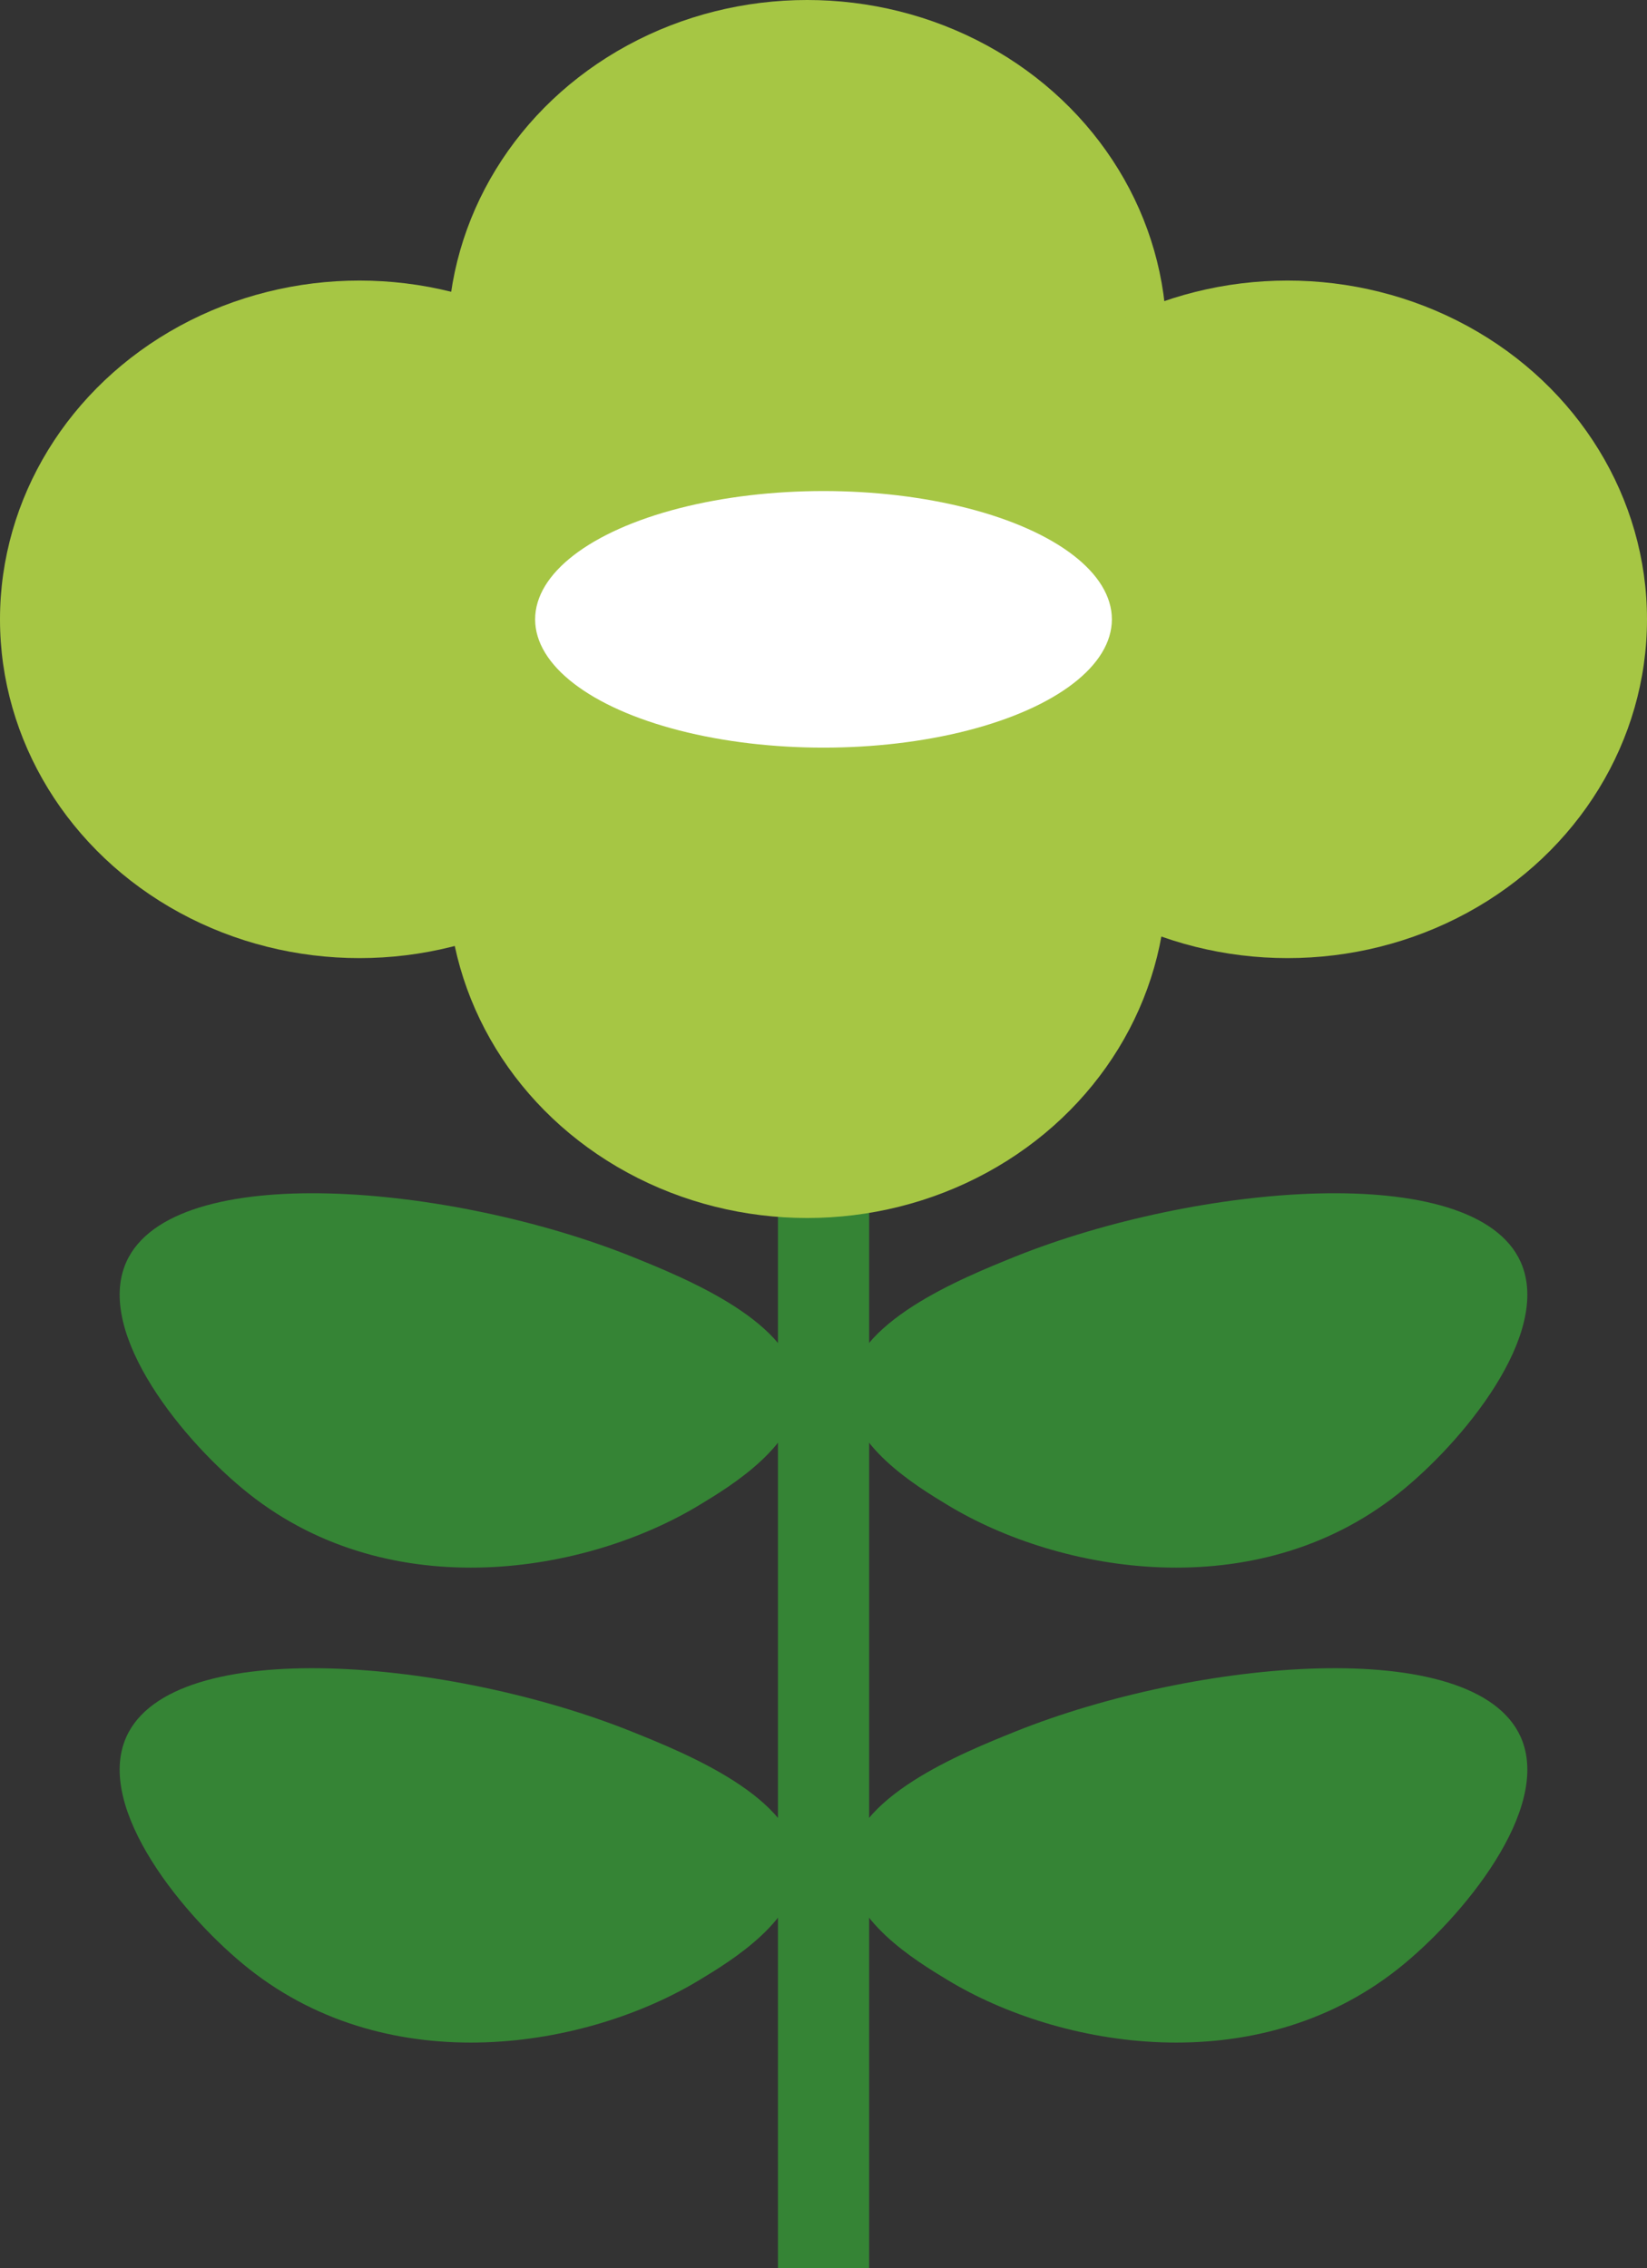
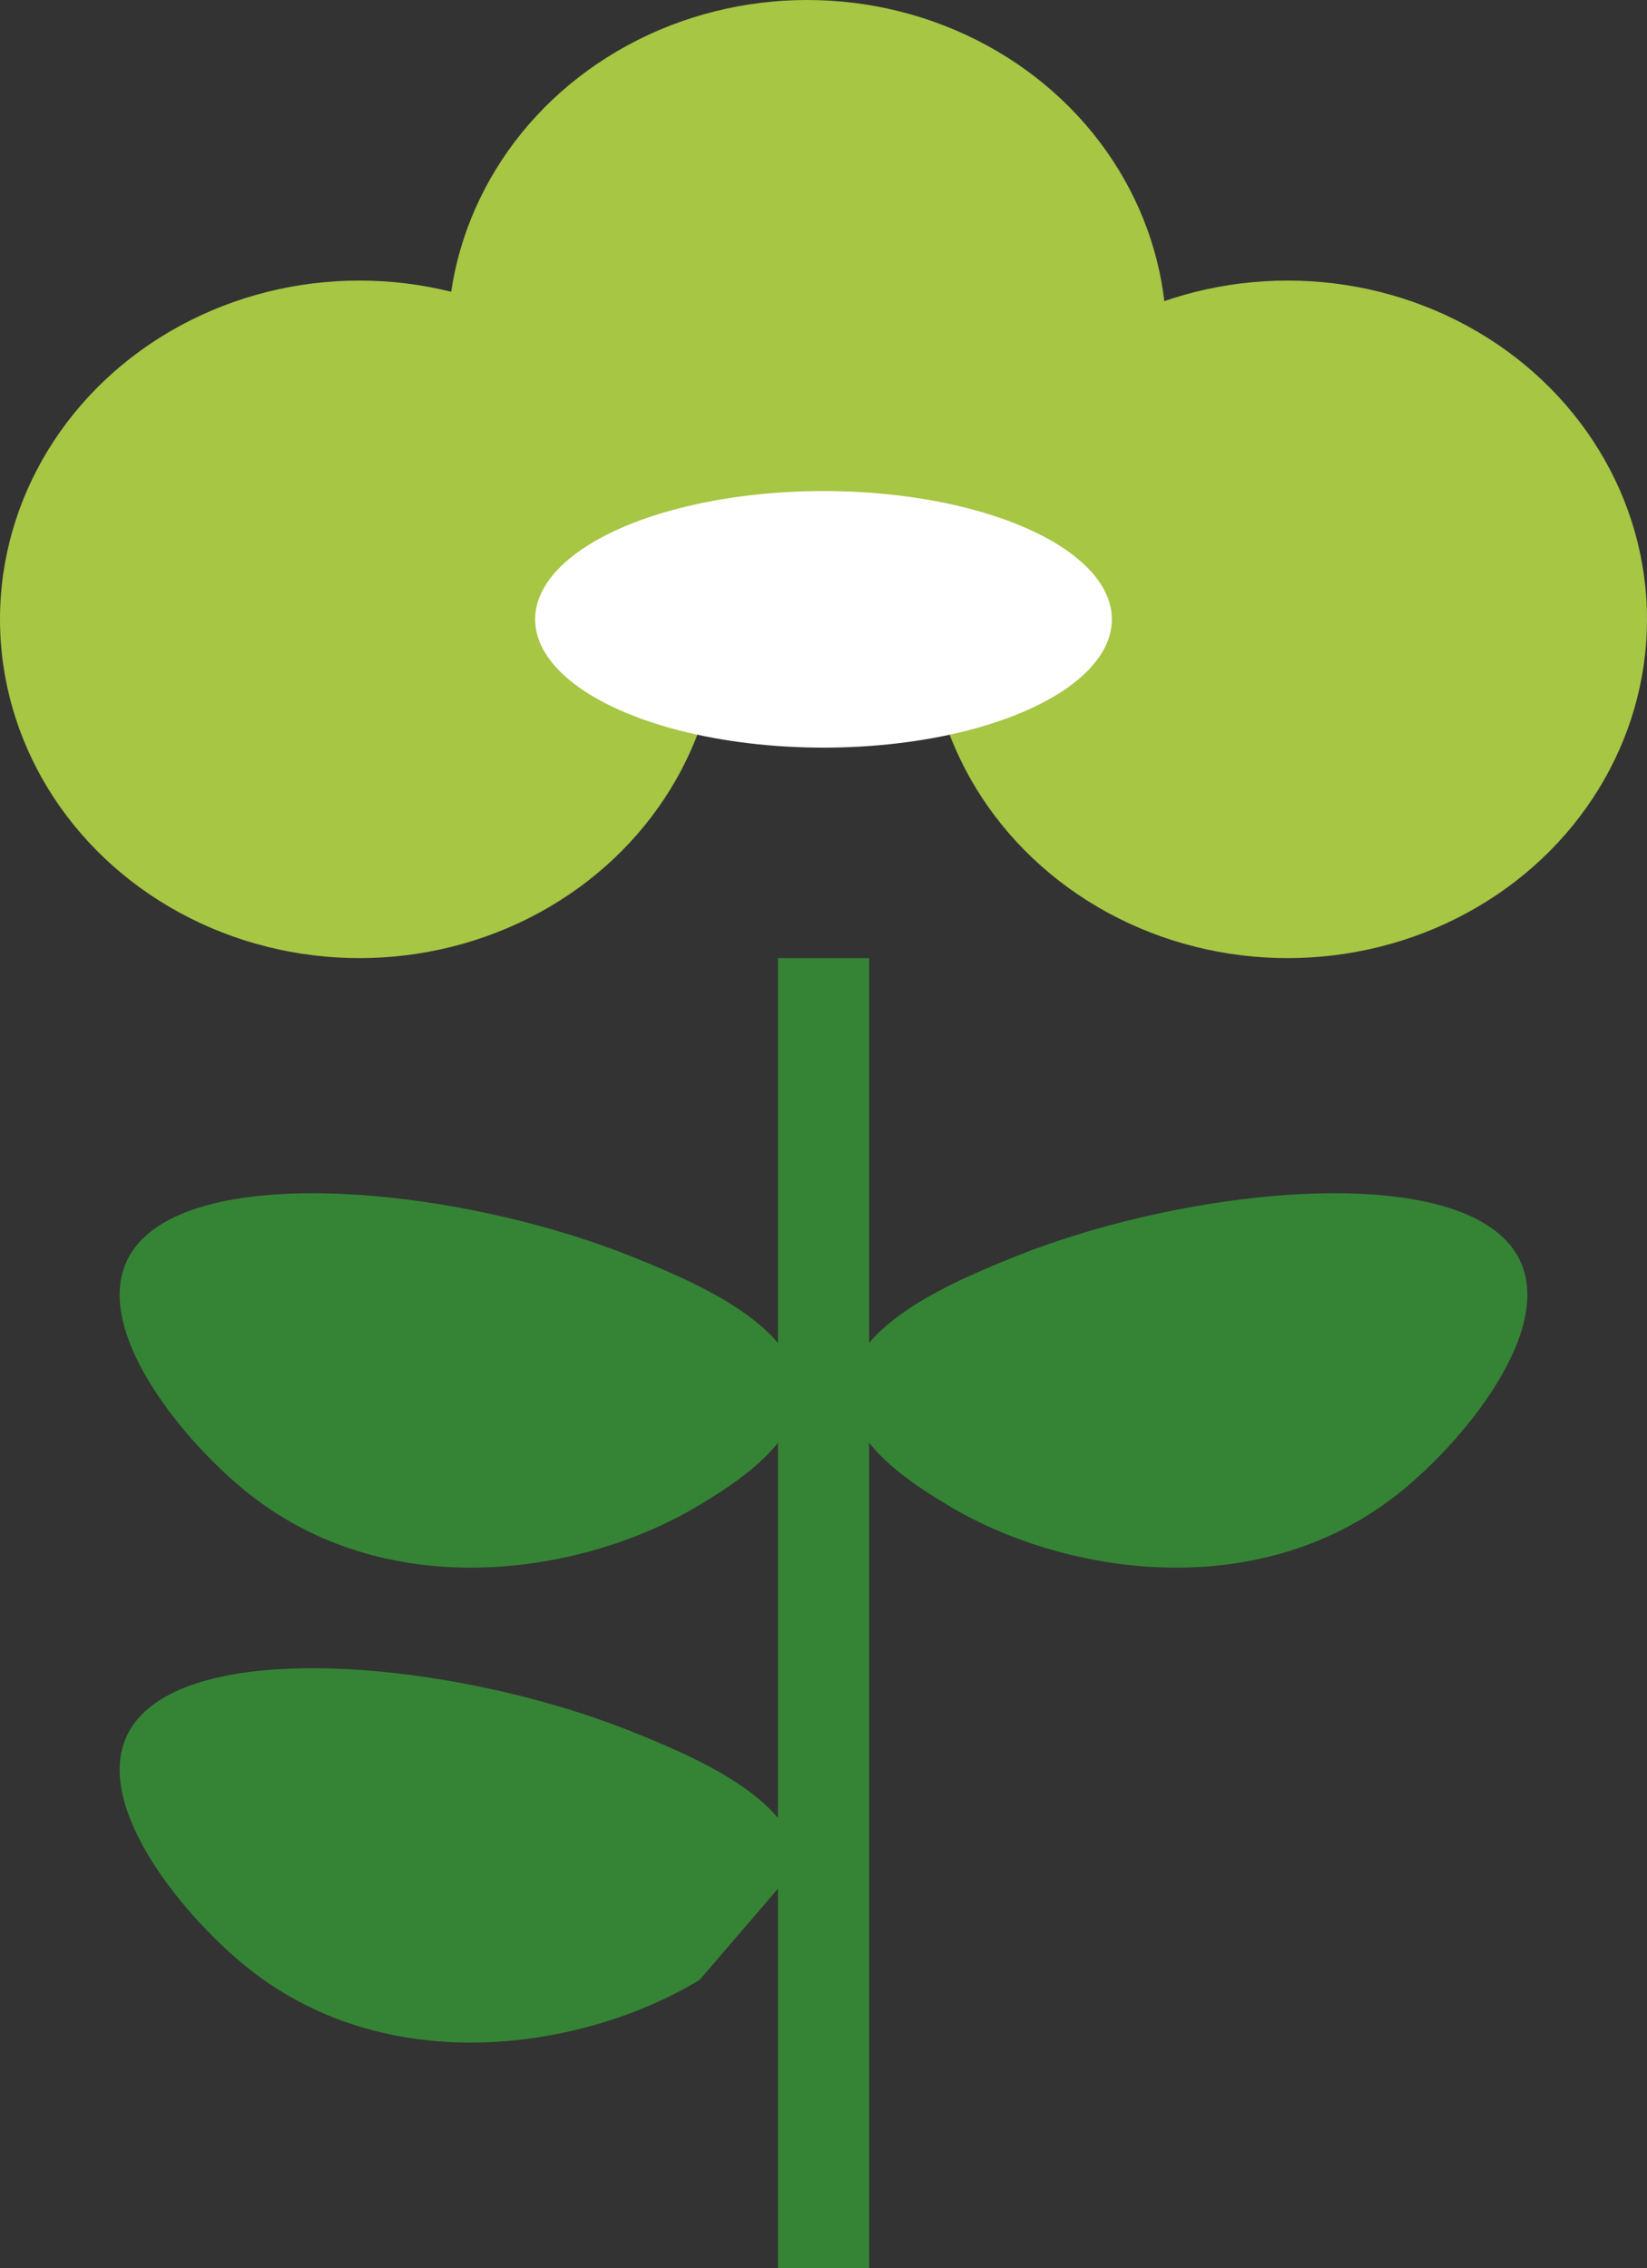
<svg xmlns="http://www.w3.org/2000/svg" viewBox="0 0 205.38 282.89">
  <rect x="0" y="0" width="205.38" height="282.89" fill="#333333" stroke="none" />
  <defs>
    <style>.cls-1{fill:#358435;}.cls-2{fill:#a6c644;}.cls-3{fill:#fff;}</style>
  </defs>
  <g id="Слой_2" data-name="Слой 2">
    <g id="Слой_2-2" data-name="Слой 2">
      <rect class="cls-1" x="97.01" y="119.49" width="11.37" height="163.4" />
      <path class="cls-1" d="M105.86,173.39c.25-8.44,14.12-14,20.77-16.69,22.44-9,57.22-12.19,63,.69,4,8.94-7.35,22.63-15.32,28.93-17.8,14.08-42.16,9.87-56.17,1.36C114.25,185.33,105.67,180.12,105.86,173.39Z" />
      <path class="cls-1" d="M99.52,173.39c-.25-8.44-14.11-14-20.77-16.69-22.44-9-57.21-12.19-63,.69-4,8.94,7.35,22.63,15.32,28.93,17.8,14.08,42.16,9.87,56.17,1.36C91.13,185.33,99.72,180.12,99.52,173.39Z" />
-       <path class="cls-1" d="M105.86,232.62c.25-8.44,14.12-14,20.77-16.68,22.44-9,57.22-12.2,63,.68,4,8.95-7.35,22.63-15.32,28.94-17.8,14.07-42.16,9.86-56.17,1.36C114.25,244.57,105.67,239.36,105.86,232.62Z" />
-       <path class="cls-1" d="M99.52,232.62c-.25-8.44-14.11-14-20.77-16.68-22.44-9-57.21-12.2-63,.68-4,8.95,7.35,22.63,15.32,28.94,17.8,14.07,42.16,9.86,56.17,1.36C91.13,244.57,99.72,239.36,99.52,232.62Z" />
-       <ellipse class="cls-2" cx="100.65" cy="109.65" rx="44.82" ry="42.25" />
+       <path class="cls-1" d="M99.52,232.62c-.25-8.44-14.11-14-20.77-16.68-22.44-9-57.21-12.2-63,.68-4,8.95,7.35,22.63,15.32,28.94,17.8,14.07,42.16,9.86,56.17,1.36Z" />
      <ellipse class="cls-2" cx="100.65" cy="42.25" rx="44.82" ry="42.25" />
      <ellipse class="cls-2" cx="160.56" cy="77.24" rx="44.82" ry="42.25" />
      <ellipse class="cls-2" cx="44.82" cy="77.24" rx="44.82" ry="42.25" />
      <ellipse class="cls-3" cx="102.69" cy="77.24" rx="35.96" ry="16" />
    </g>
  </g>
</svg>